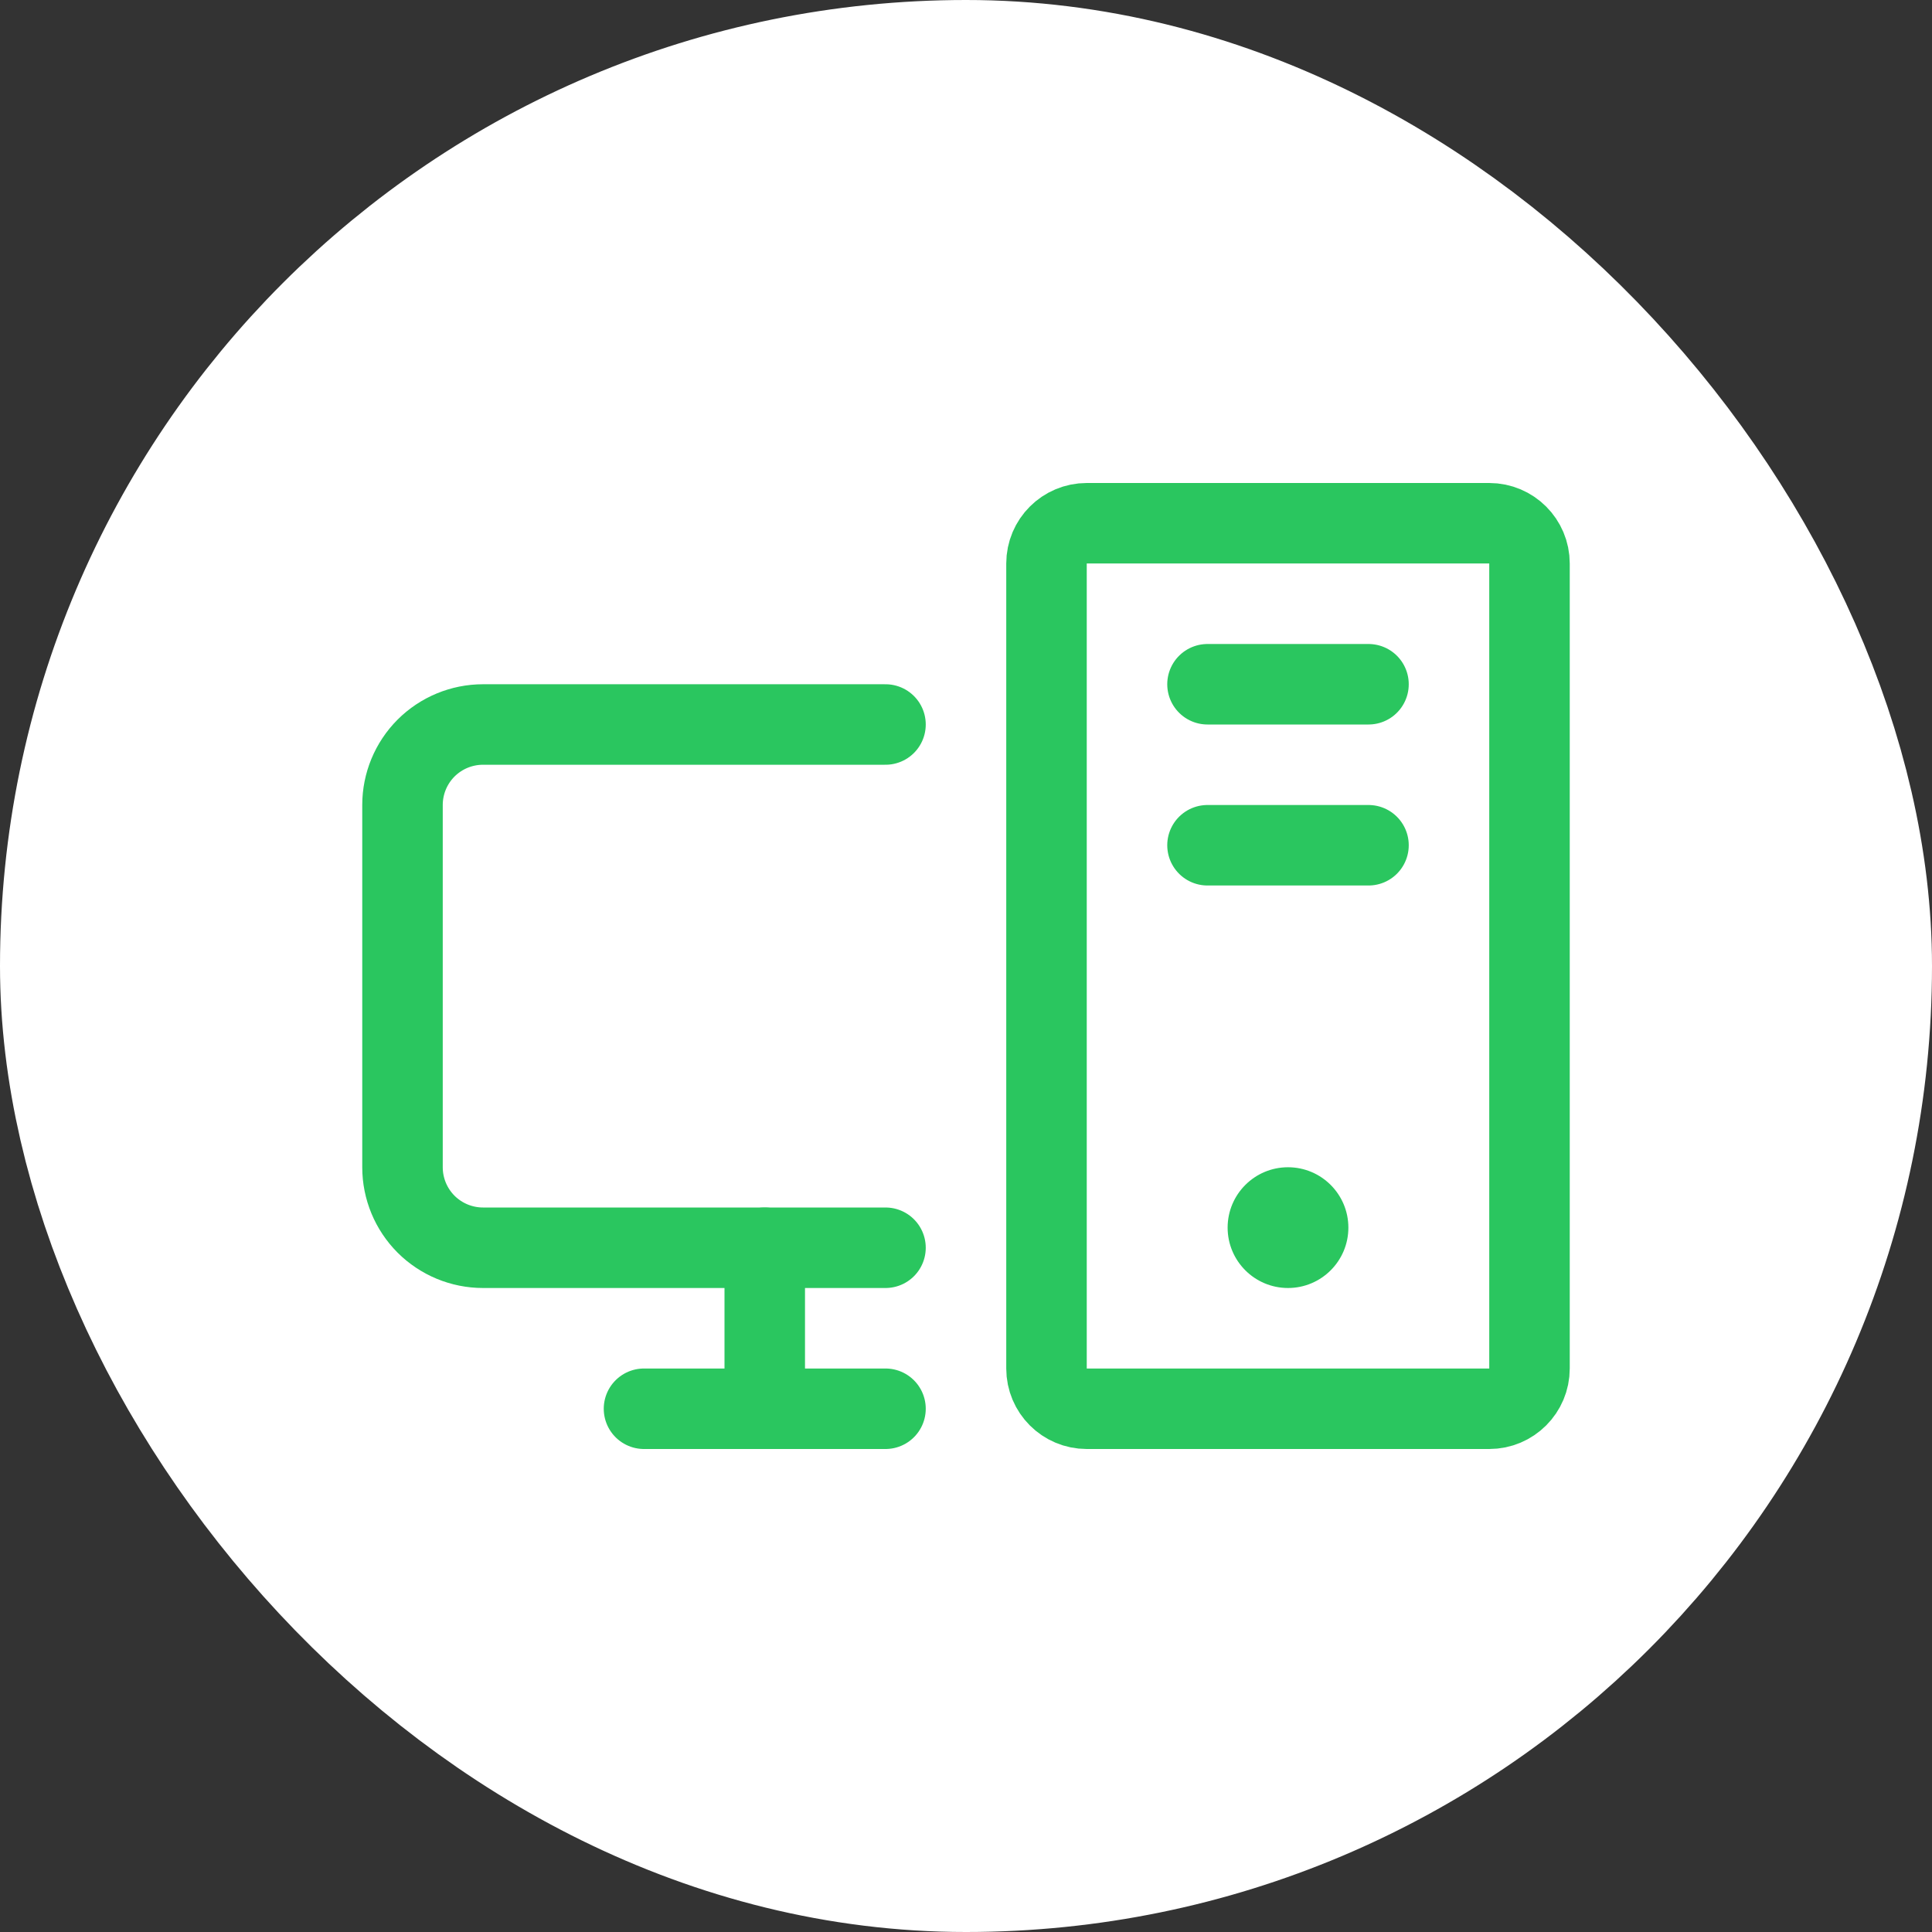
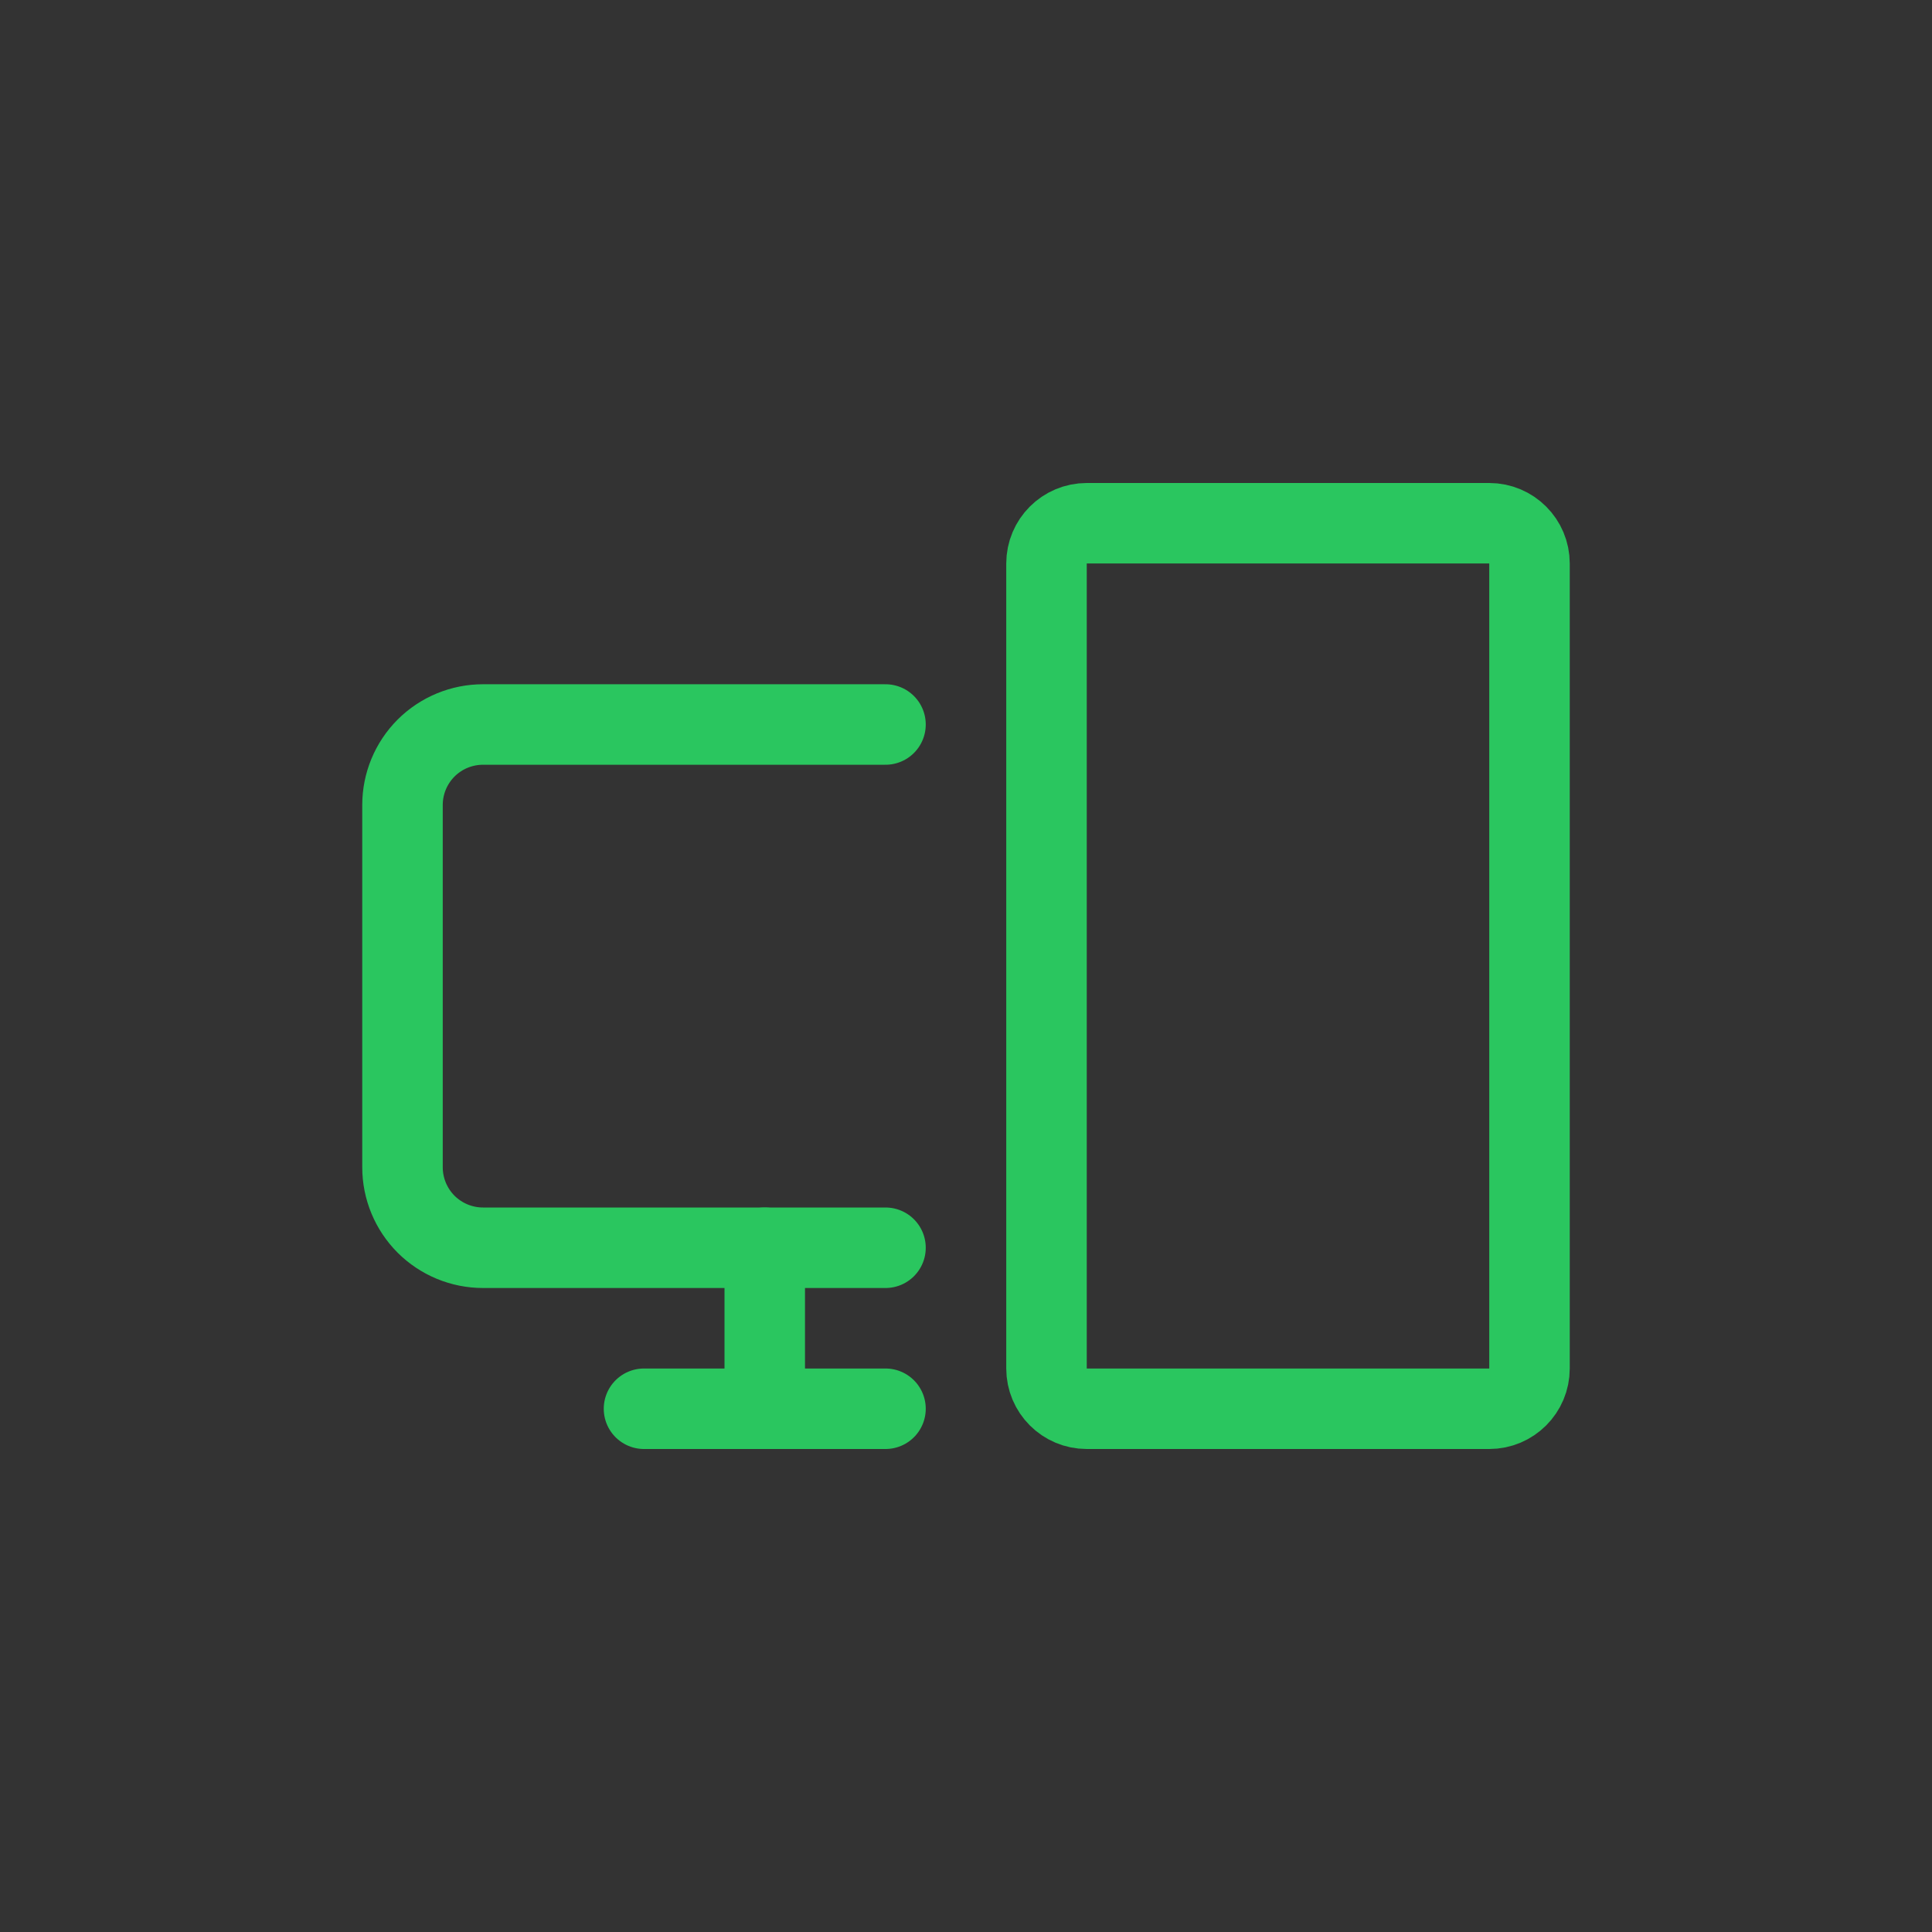
<svg xmlns="http://www.w3.org/2000/svg" width="36" height="36" viewBox="0 0 36 36" fill="none">
  <rect x="0" y="0" width="36" height="36" fill="#333333" stroke="none" />
-   <rect x="3" y="3" width="30" height="30" rx="15" fill="white" />
-   <rect x="3" y="3" width="30" height="30" rx="15" stroke="white" stroke-width="6" />
  <path d="M16.5 23.25H9C8.602 23.25 8.221 23.092 7.939 22.811C7.658 22.529 7.5 22.148 7.5 21.75V15C7.5 14.602 7.658 14.221 7.939 13.939C8.221 13.658 8.602 13.5 9 13.5H16.5" stroke="#2AC65F" stroke-width="1.5" stroke-linecap="round" stroke-linejoin="round" />
  <path d="M16.5 26.25H12" stroke="#2AC65F" stroke-width="1.5" stroke-linecap="round" stroke-linejoin="round" />
-   <path d="M25.5 12.75H22.5" stroke="#2AC65F" stroke-width="1.5" stroke-linecap="round" stroke-linejoin="round" />
-   <path d="M25.5 15.75H22.5" stroke="#2AC65F" stroke-width="1.5" stroke-linecap="round" stroke-linejoin="round" />
  <path d="M27.75 9.75H20.25C19.836 9.75 19.5 10.086 19.5 10.5V25.5C19.5 25.914 19.836 26.25 20.25 26.25H27.75C28.164 26.25 28.5 25.914 28.5 25.5V10.5C28.5 10.086 28.164 9.75 27.75 9.75Z" stroke="#2AC65F" stroke-width="1.5" stroke-linecap="round" stroke-linejoin="round" />
  <path d="M14.25 23.25V26.25" stroke="#2AC65F" stroke-width="1.5" stroke-linecap="round" stroke-linejoin="round" />
-   <path d="M24 24C24.621 24 25.125 23.496 25.125 22.875C25.125 22.254 24.621 21.75 24 21.75C23.379 21.75 22.875 22.254 22.875 22.875C22.875 23.496 23.379 24 24 24Z" fill="#2AC65F" />
</svg>